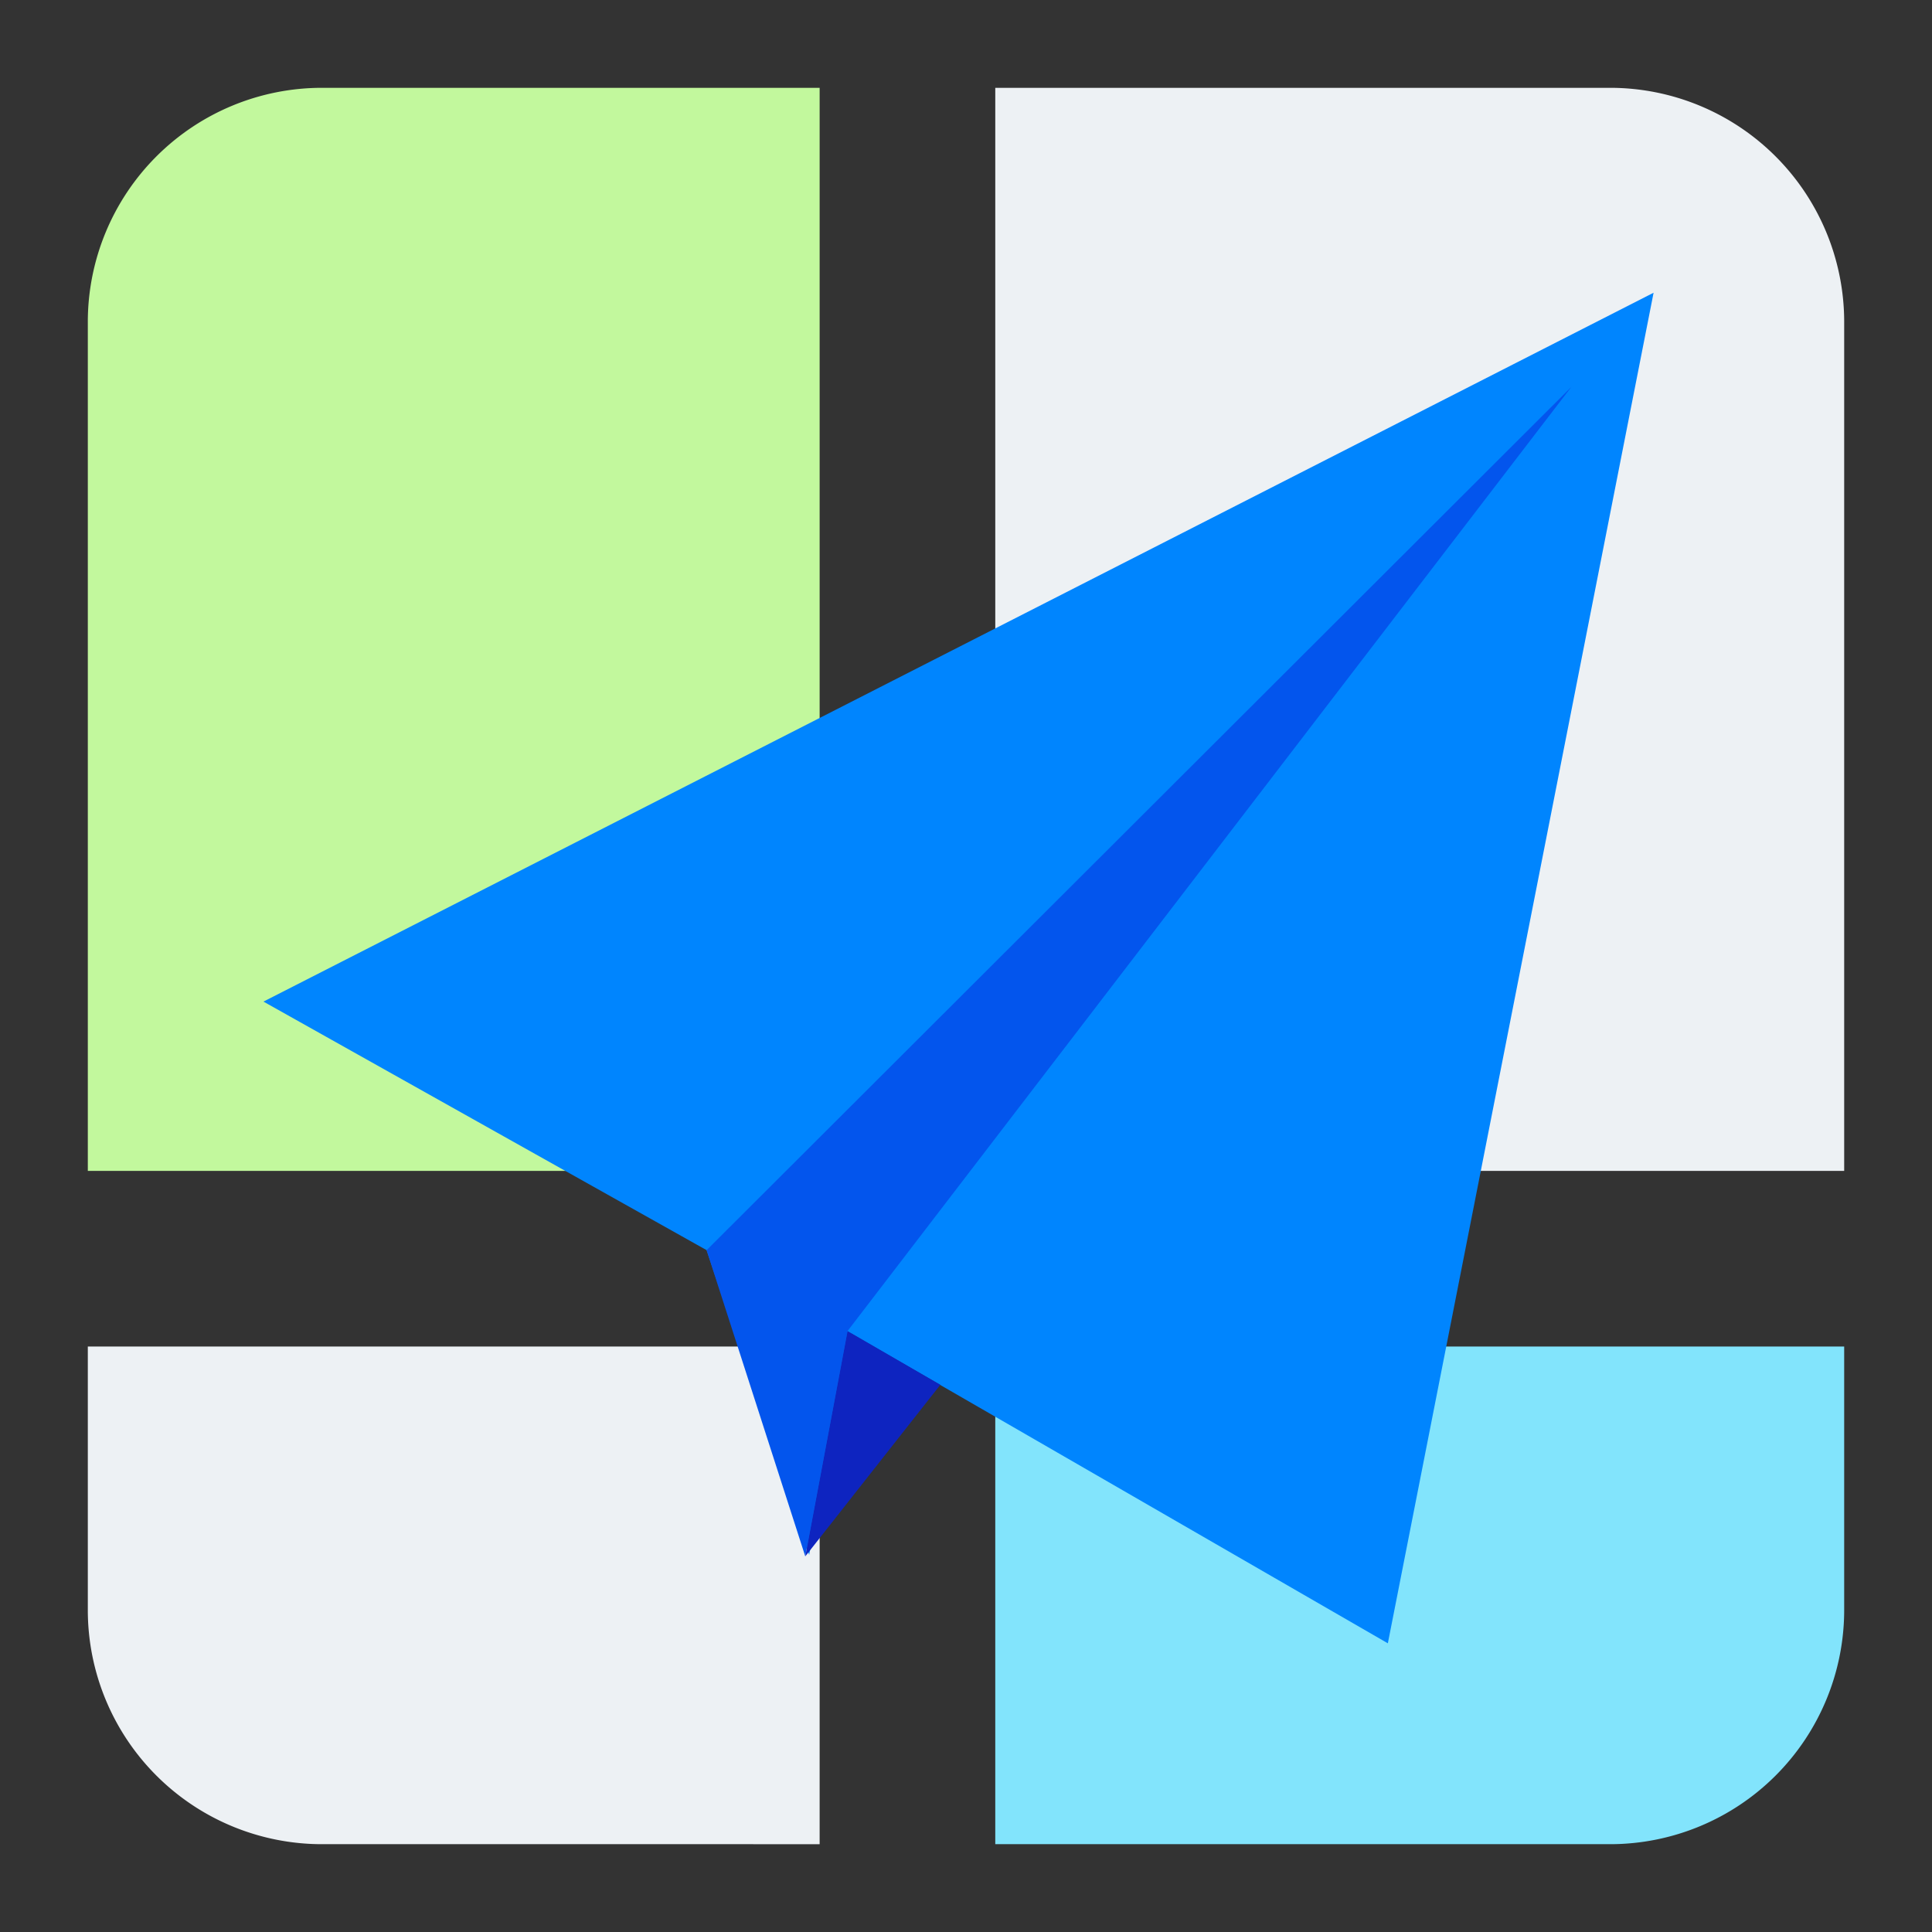
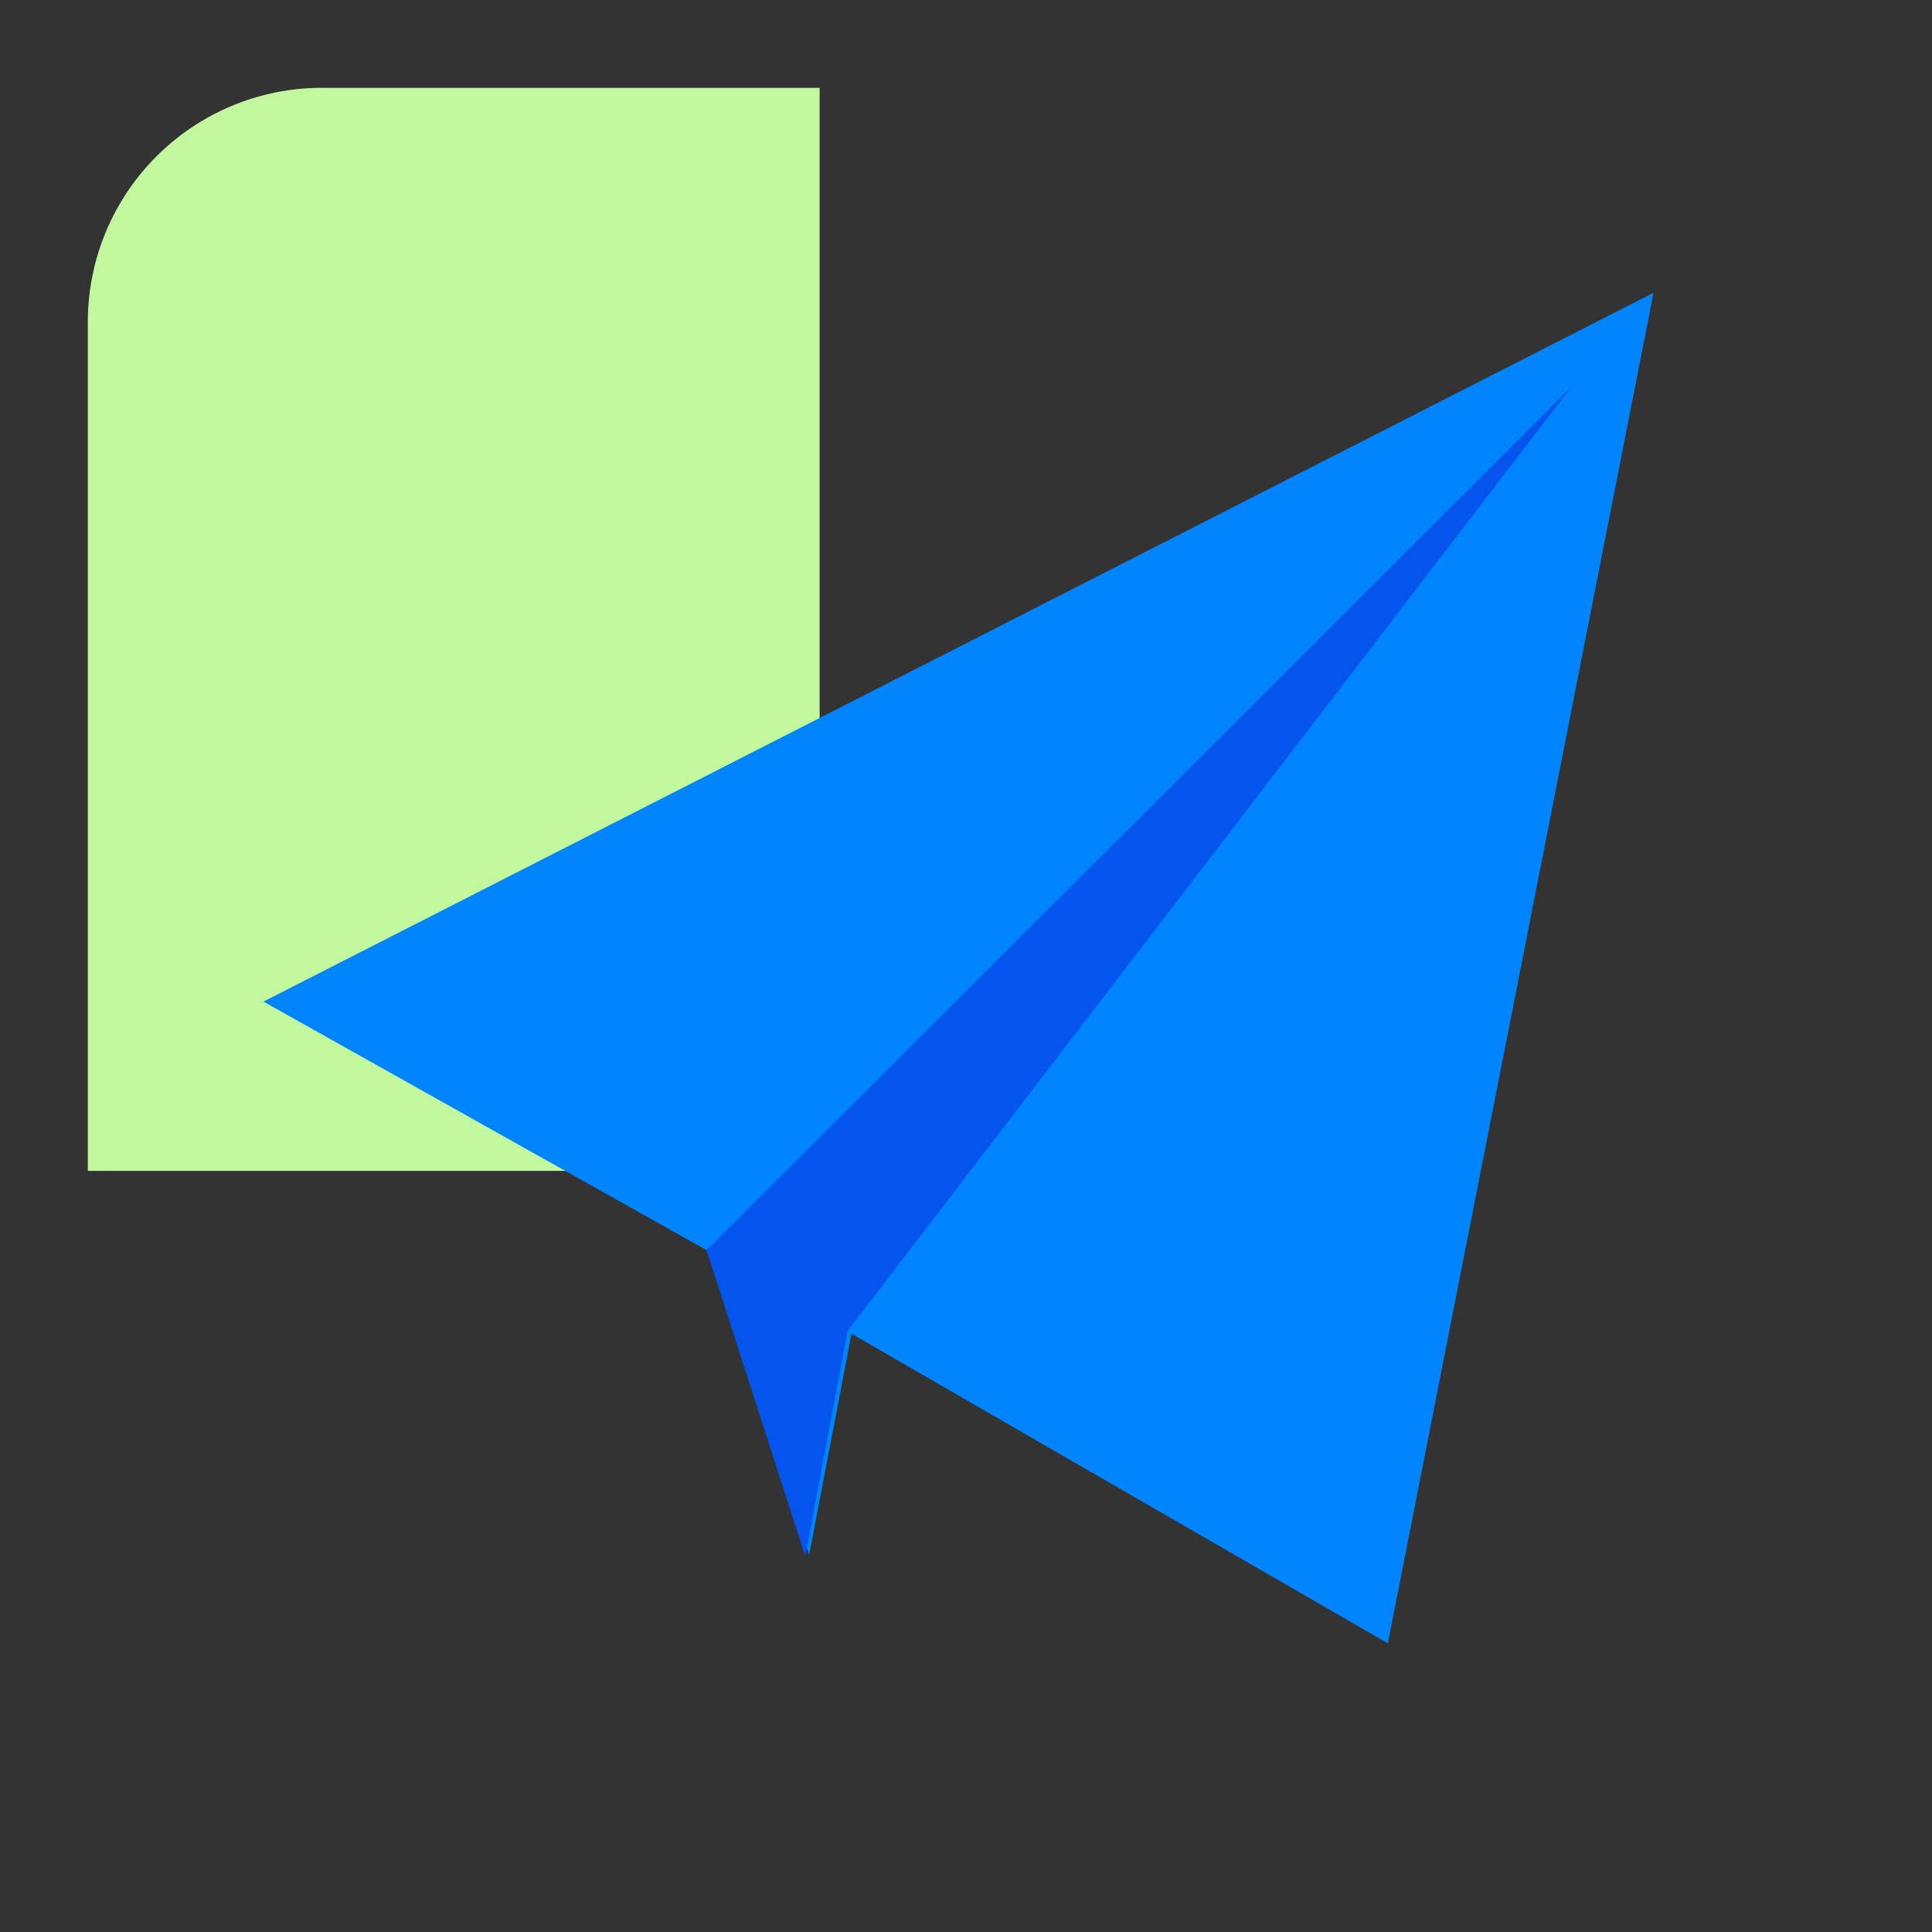
<svg xmlns="http://www.w3.org/2000/svg" t="1766125865871" class="icon" viewBox="0 0 1024 1024" version="1.1" p-id="8943" width="200" height="200">
  <rect x="0" y="0" width="1024" height="1024" fill="#333333" stroke="none" />
  <path d="M170.667 46.545h263.758v574.061H46.545V170.667a124.121 124.121 0 0 1 124.121-124.121z" fill="#C2F89D" p-id="8944" />
-   <path d="M46.545 713.697h387.879v263.758H170.667a124.121 124.121 0 0 1-124.121-124.121v-139.636zM527.515 46.545h325.818a124.121 124.121 0 0 1 124.121 124.121v449.939H527.515V46.545z" fill="#EDF1F4" p-id="8945" />
-   <path d="M527.515 713.697h449.939v139.636a124.121 124.121 0 0 1-124.121 124.121H527.515V713.697z" fill="#82E4FC" p-id="8946" />
  <path d="M374.52 662.606L139.636 530.866 876.435 155.152l-140.847 715.838-284.284-164.088-22.435 117.217z" fill="#0085FE" p-id="8947" />
  <path d="M832.838 205.079l-458.318 457.542 52.286 162.273 22.404-119.405z" fill="#0355ED" p-id="8948" />
-   <path d="M498.393 733.975l-71.571 90.919 22.388-119.405z" fill="#0E24C0" p-id="8949" />
</svg>